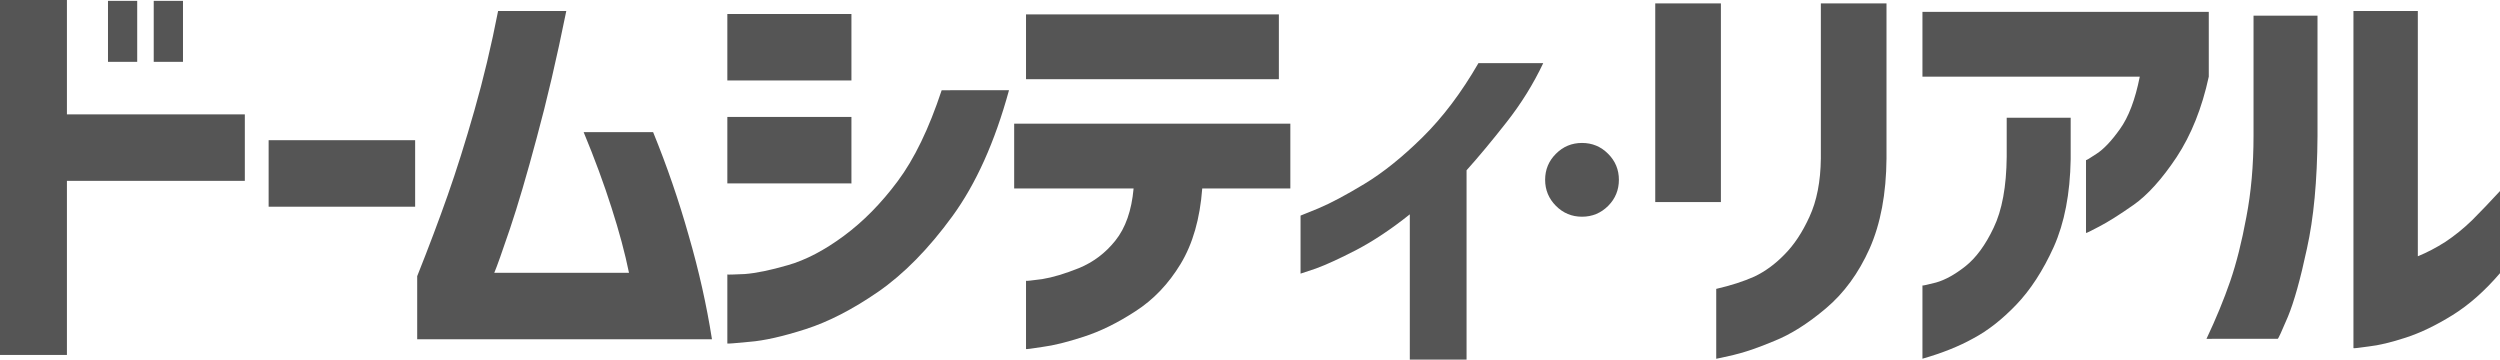
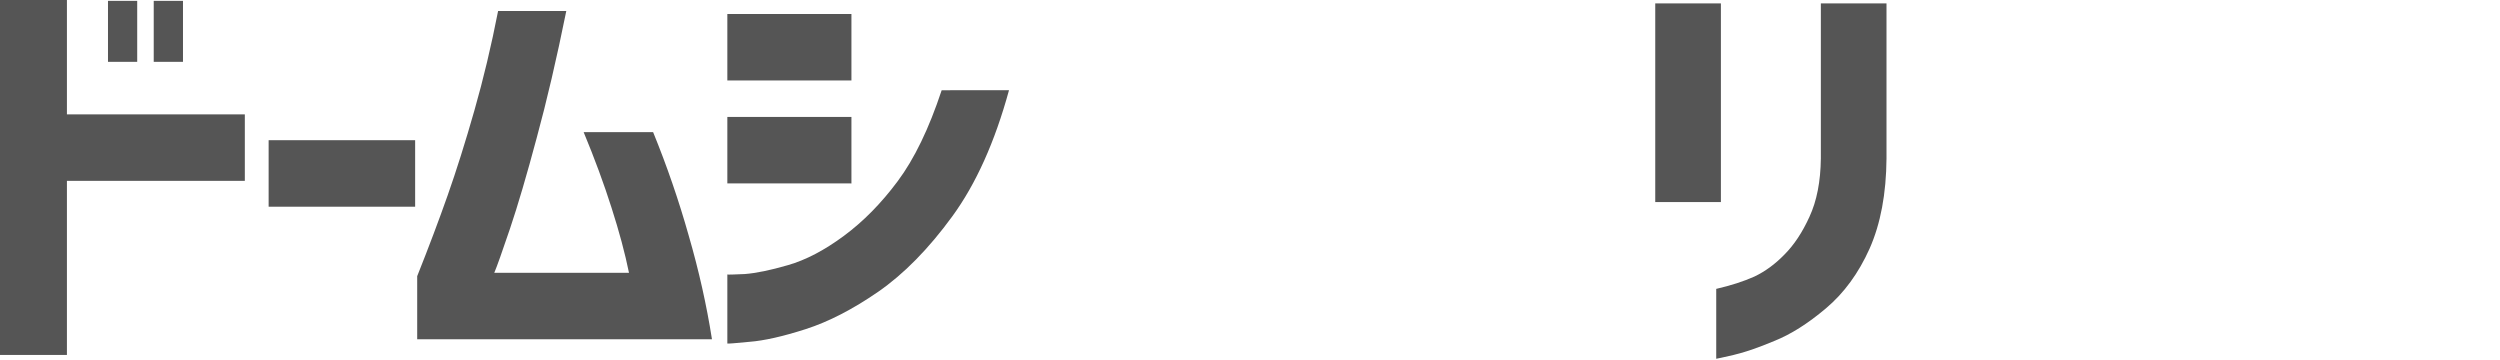
<svg xmlns="http://www.w3.org/2000/svg" viewBox="0 0 61.003 8.775">
  <g fill="#555">
    <path d="M 2.635,1.509 V 0.021 h 0.713 v 1.488 z m 1.116,0 V 0.021 H 4.465 V 1.509 Z M 0,8.661 V 0 H 1.633 V 2.791 H 5.974 V 4.413 H 1.633 v 4.248 z" />
    <path d="M 6.555,5.044 V 3.421 h 3.575 v 1.623 z" />
    <path d="M 13.818,0.269 Q 13.467,2.005 13.095,3.369 12.733,4.723 12.444,5.581 12.154,6.439 12.061,6.656 h 3.287 Q 15.203,5.943 14.924,5.075 14.645,4.196 14.242,3.225 h 1.695 q 0.506,1.24 0.868,2.522 0.372,1.282 0.568,2.532 H 10.18 V 6.739 Q 10.604,5.674 10.924,4.765 11.245,3.855 11.575,2.698 11.906,1.54 12.154,0.269 Z" />
    <path d="m 24.621,2.201 q -0.517,1.891 -1.385,3.08 -0.868,1.189 -1.809,1.84 -0.93,0.641 -1.767,0.91 -0.837,0.269 -1.375,0.31 -0.527,0.052 -0.537,0.041 V 6.697 q 0.01,0.01 0.424,-0.01 0.413,-0.031 1.054,-0.217 0.651,-0.186 1.364,-0.713 0.713,-0.527 1.313,-1.333 0.61,-0.816 1.075,-2.222 z M 17.748,1.964 V 0.341 h 3.028 v 1.623 z m 0,2.511 V 2.853 h 3.028 v 1.623 z" />
-     <path d="M 24.747,4.599 V 3.018 h 6.739 v 1.581 h -2.15 q -0.083,1.106 -0.527,1.84 -0.444,0.734 -1.106,1.158 -0.651,0.424 -1.261,0.62 -0.599,0.196 -1.003,0.248 -0.393,0.062 -0.403,0.052 V 6.852 q 0.01,0.01 0.393,-0.041 0.382,-0.062 0.899,-0.269 0.527,-0.217 0.889,-0.672 0.372,-0.465 0.444,-1.271 z m 0.289,-2.666 V 0.351 h 6.17 v 1.581 z" />
-     <path d="m 37.657,1.54 q -0.362,0.765 -0.899,1.447 -0.527,0.672 -0.972,1.168 v 4.62 h -1.385 V 5.23 q -0.672,0.537 -1.302,0.868 -0.62,0.32 -0.992,0.455 -0.372,0.124 -0.372,0.124 v -1.416 q 0,0 0.434,-0.176 0.444,-0.186 1.127,-0.599 0.682,-0.413 1.416,-1.137 0.744,-0.734 1.364,-1.809 z" />
    <path d="M 40.39,4.93 V 0.083 h 1.602 v 4.847 z m 1.488,2.119 q 0.537,-0.124 0.93,-0.3 0.393,-0.186 0.734,-0.537 0.351,-0.351 0.61,-0.92 0.269,-0.579 0.279,-1.426 V 0.083 h 1.602 v 3.783 q -0.01,1.292 -0.413,2.201 -0.403,0.899 -1.065,1.457 -0.661,0.558 -1.261,0.796 -0.589,0.248 -0.992,0.341 -0.403,0.093 -0.424,0.093 z" />
-     <path d="M 46.91,1.871 V 0.289 h 6.987 v 1.581 q -0.248,1.147 -0.785,1.964 -0.537,0.806 -1.054,1.168 -0.517,0.362 -0.837,0.527 -0.31,0.165 -0.32,0.155 V 3.907 q 0.01,0.01 0.258,-0.155 0.258,-0.165 0.568,-0.599 0.32,-0.444 0.486,-1.282 z m 0,5.095 q 0.01,0.01 0.331,-0.072 0.331,-0.093 0.713,-0.393 0.393,-0.31 0.692,-0.941 0.31,-0.641 0.32,-1.736 V 2.873 h 1.561 v 1.013 q -0.021,1.261 -0.413,2.139 -0.393,0.868 -0.92,1.416 -0.517,0.537 -1.044,0.816 -0.517,0.289 -1.24,0.496 z" />
-     <path d="m 61.003,6.666 q -0.558,0.651 -1.158,1.023 -0.599,0.372 -1.137,0.548 -0.537,0.176 -0.909,0.217 -0.362,0.052 -0.372,0.041 V 0.269 h 1.571 v 5.984 q 0.331,-0.134 0.672,-0.351 0.341,-0.227 0.651,-0.527 0.31,-0.31 0.682,-0.713 z m -7.162,1.602 q 0.351,-0.744 0.579,-1.406 0.227,-0.661 0.393,-1.561 0.176,-0.91 0.176,-1.984 V 0.382 h 1.561 v 2.935 q -0.01,1.633 -0.258,2.749 -0.238,1.116 -0.465,1.664 -0.227,0.537 -0.248,0.537 z" />
-     <path d="m 39.242,5.023 q -0.265,0.265 -0.639,0.265 -0.374,0 -0.637,-0.265 -0.263,-0.265 -0.263,-0.636 0,-0.372 0.263,-0.634 0.263,-0.265 0.637,-0.265 0.374,0 0.637,0.265 0.263,0.263 0.263,0.634 0,0.372 -0.261,0.636 z" />
  </g>
</svg>